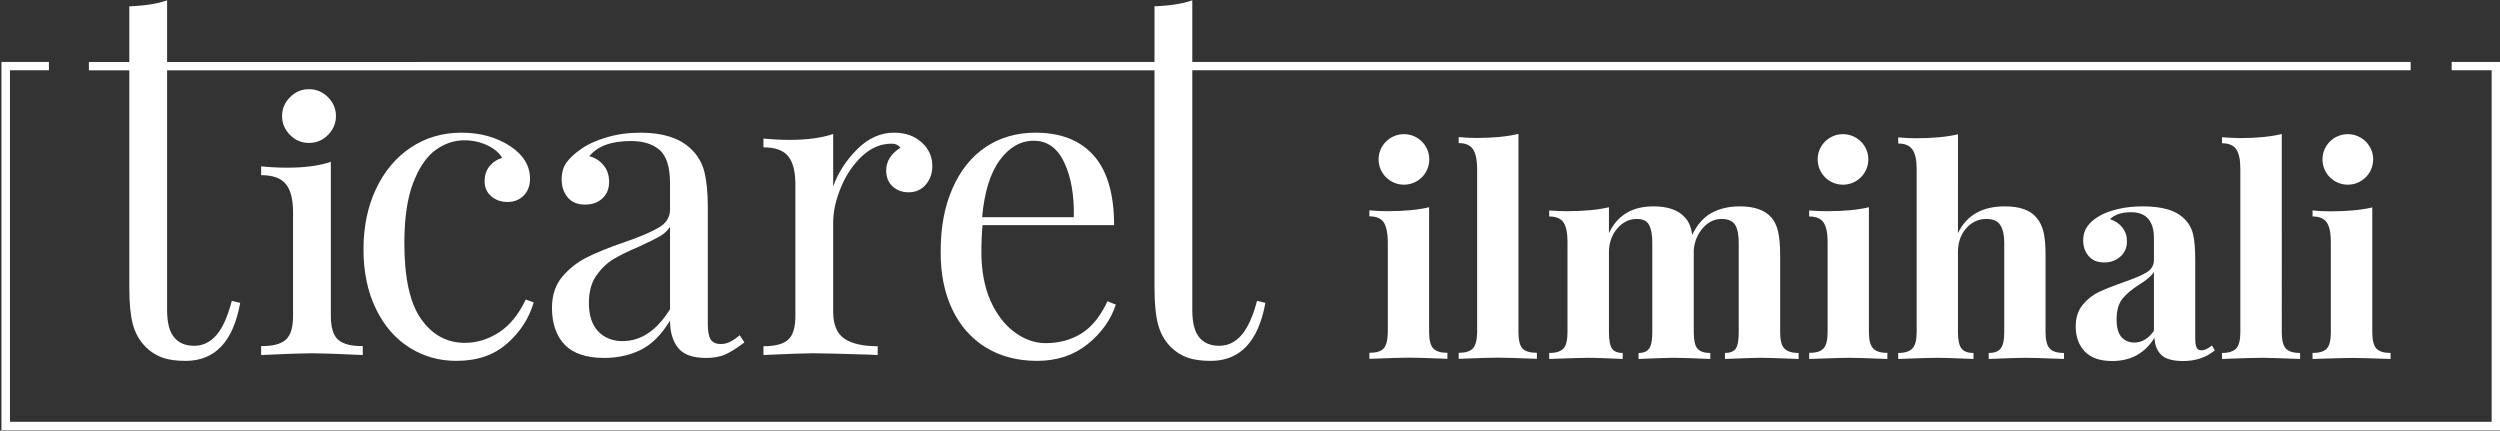
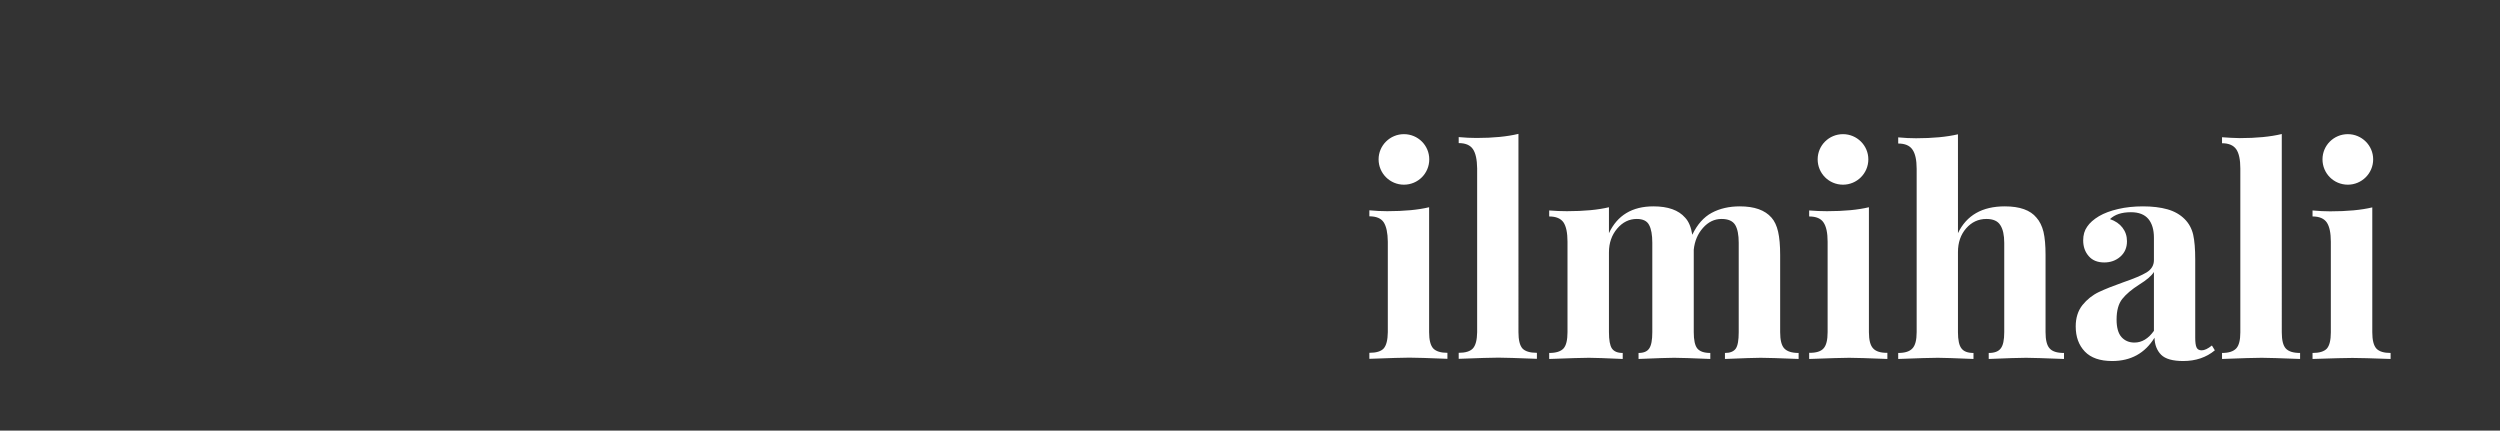
<svg xmlns="http://www.w3.org/2000/svg" version="1.2" viewBox="0 0 1707 294" width="1707" height="294">
  <rect x="0" y="0" width="1707" height="294" fill="#333333" stroke="none" />
  <title>logo-v-svg</title>
  <style>
		.s0 { fill: #ffffff } 
	</style>
  <path id="Path 24" fill-rule="evenodd" class="s0" d="m988.3 240.9v4.1q-19.6-0.8-26-0.8-6.1 0-27.3 0.8v-4.1q7.1 0 9.8-3 2.7-3.1 2.8-11.1v-61.8q-0.1-9-2.8-13.2-2.7-4.1-9.8-4.1v-4.1q6.3 0.6 12.2 0.6 17.4 0 28.6-2.7v85.3q0 8 2.8 11.1 2.9 3 9.7 3zm48.5-14.1q0 8 2.7 11.1 2.8 3 9.9 3v4.1q-20.4-0.8-26.3-0.8-6.7 0-27.1 0.8v-4.1q6.9 0 9.7-3 2.8-3.1 2.9-11.1v-111.8q-0.1-9.1-2.9-13.2-2.8-4.1-9.7-4.1v-4.1q6.3 0.6 12.2 0.6 17 0 28.6-2.8zm181.5 11.1q2.9 3.1 9.8 3.1v4.1q-19.7-0.8-25.9-0.8-5.5 0-24.4 0.8v-4.1q5.3 0 7.4-3 2-2.9 2-11.2v-61q0-8.2-2.4-12.2-2.5-4.1-9.3-4.1-7.3 0-12.7 6.1-5.4 6.1-6.3 14.9v56.3q0 8.1 2.4 11.1 2.5 3.1 8.9 3.1v4.1q-18.8-0.8-24.7-0.8-5.5 0-24.3 0.8v-4.1q5.3 0 7.3-3.1 2.1-3 2.1-11.1v-61q0-8.2-2.2-12.2-2.1-4.1-8.4-4.1-7.8 0-13.4 6.6-5.6 6.6-5.6 16.2v54.5q0 8.1 2 11.1 2.1 3.1 7.4 3.1v4.1q-17.3-0.8-23.1-0.8-5.9 0-27.1 0.8v-4.1q7 0 9.8-3.1 2.7-3 2.7-11.1v-61.8q0-9-2.7-13.1-2.8-4.1-9.8-4.1v-4.1q6.3 0.5 12.1 0.5 17.5 0 28.7-2.7v17.7q8.6-18.3 30.4-18.3 14.9 0 21.6 7.7 3.7 3.9 4.9 11.7 5.1-10.6 13.3-15 8.2-4.4 19.2-4.4 14.9 0 21.6 7.7 3.1 3.5 4.5 9.6 1.4 6.1 1.4 15.9v52.7q0 8.1 2.8 11.1zm70.4 3v4.2q-19.7-0.8-26.1-0.8-6.1 0-27.3 0.8v-4.2q7.1 0.1 9.8-3 2.8-3 2.8-11.1v-61.8q0-9-2.8-13.1-2.7-4.1-9.8-4.1v-4.1q6.3 0.5 12.2 0.5 17.4 0 28.6-2.7v85.3q0 8.1 2.9 11.1 2.8 3.1 9.7 3zm48.2-81.7q8.8-18.3 32-18.3 15.3 0 21.6 7.7 3.3 3.7 4.8 9.7 1.4 6 1.4 15.8v52.7q0 8.1 2.8 11.1 2.7 3.1 9.8 3.1v4.1q-20.4-0.8-25.9-0.8-6.7 0-25.5 0.8v-4.1q5.9 0 8.2-3.1 2.4-3 2.4-11.1v-61q0-8-2.7-12.1-2.6-4.2-9.5-4.2-8.2 0-13.8 6.4-5.6 6.4-5.6 16.2v54.7q0 8.1 2.4 11.1 2.3 3.1 8.2 3.1v4.1q-18.8-0.8-24.3-0.8-6.7 0-27.1 0.8v-4.1q6.9 0 9.7-3.1 2.9-3 2.9-11.1v-111.6q0-9-2.9-13.1-2.8-4.1-9.7-4.1v-4.2q6.3 0.6 12.2 0.6 17 0 28.6-2.7zm86.6 80.8q-6.2-6.5-6.2-17.1 0-8.8 4.6-14.6 4.7-5.8 11.2-8.9 6.6-3.1 16.8-6.7 10.8-3.7 15.8-6.7 5-3.1 5-8.4v-15.3q0-8.2-3.8-12.8-3.9-4.6-11.9-4.6-9.4 0-14.3 4.7 5.5 1.9 8.5 5.8 3.1 4 3.1 9.3 0 6.6-4.6 10.6-4.5 3.9-10.9 3.9-6.9 0-10.6-4.3-3.8-4.3-3.8-10.8 0-5.5 2.7-9.3 2.6-3.9 8.1-7.2 5.3-3.1 13.1-4.9 7.7-1.8 16.9-1.8 9.6 0 16.7 2 7.1 2 11.8 6.7 4.3 4.3 5.8 10.6 1.4 6.2 1.4 17v53.4q0 4.7 0.9 6.6 0.9 2 3.5 2 2.9 0 7-3.3l2 3.3q-8.8 7.3-21.6 7.3-10.8 0-15.1-4.3-4.3-4.4-4.5-11.6-9.8 15.9-28.9 15.9-12.5 0-18.7-6.5zm47.2-14.1v-40.2q-2.4 3.9-10 8.6-7.7 4.9-11.6 9.8-3.9 4.9-3.9 14.1 0 8.1 3.3 11.9 3.4 3.8 8.9 3.8 7.6 0 13.3-8zm87.3 1q0 8 2.7 11 2.8 3.1 9.8 3.1v4.1q-20.4-0.8-26.2-0.8-6.7 0-27.1 0.8v-4.1q6.8 0 9.7-3.1 2.8-3 2.8-11v-111.9q0-9-2.8-13.1-2.9-4.1-9.7-4.1v-4.1q6.3 0.5 12.1 0.6 17.1 0 28.7-2.8zm74.3 14.1v4.1q-19.6-0.7-26.1-0.7-6 0-27.2 0.7v-4.1q7 0 9.8-3 2.7-3.1 2.7-11.1v-61.8q0-9-2.7-13.1-2.8-4.2-9.8-4.2v-4.1q6.2 0.6 12.1 0.6 17.5 0 28.7-2.7v85.3q0 8 2.8 11.1 2.8 3 9.7 3zm-656.4-132.2c0 9.6-7.7 17.3-17.3 17.3-9.5 0-17.3-7.7-17.3-17.3 0-9.5 7.8-17.2 17.3-17.2 9.6 0 17.3 7.7 17.3 17.2zm299.8 0c0 9.6-7.8 17.3-17.3 17.3-9.6 0-17.3-7.7-17.3-17.3 0-9.5 7.7-17.2 17.3-17.2 9.5 0 17.3 7.7 17.3 17.2zm344.7 0c0 9.6-7.8 17.3-17.3 17.3-9.6 0-17.3-7.7-17.3-17.3 0-9.5 7.7-17.2 17.3-17.2 9.5 0 17.3 7.7 17.3 17.2z" />
-   <path id="Path 25" fill-rule="evenodd" class="s0" d="m788.3 42.3v-38q16-0.6 25.8-4.1v42.1h831.9v5.7h-831.9v163.7q0 12.9 4.7 18.6 4.7 5.8 13.7 5.8 8.8 0 15.1-7.2 6.4-7.2 10.7-23.5l5.7 1.4q-7.2 39.6-37.3 39.6-9.7 0-16.1-2.3-6.3-2.3-11.2-7.2-6.3-6.3-8.7-15.5-2.4-9.1-2.4-24.6v-148.8h-674.2v163.7q0 12.9 4.8 18.6 4.7 5.8 13.6 5.8 8.9 0 15.2-7.2 6.3-7.2 10.6-23.5l5.7 1.4q-7.1 39.6-37.3 39.6-9.7 0-16-2.3-6.3-2.3-11.2-7.2-6.3-6.3-8.8-15.5-2.4-9.1-2.4-24.6v-148.8h-27.6v-5.7h27.6v-38q16.1-0.6 25.8-4.1v42.1zm918.7 0v251.5h-1706v-251.5h32.4v5.7h-26.6v240h1694.5v-240h-27.3v-5.7zm-1358.6 57.5q13.4 8.9 13.5 22.1 0 7.4-4.4 11.7-4.3 4.3-10.9 4.3-6.6 0-11.1-3.8-4.6-3.9-4.6-10.5 0-6 3.4-10.2 3.4-4.1 8.6-5.6-2.9-5.1-10.2-8.6-7.3-3.4-15.6-3.4-10.6 0-19.8 6.7-9.2 6.8-15.2 22.4-6 15.6-6 41.2 0 35.5 11.4 51.7 11.5 16.3 29.9 16.3 12.3 0 23.4-7.2 11-7.2 18.2-22.4l5.4 2q-4.8 16.4-18.2 28.1-13.3 11.8-34.6 11.8-17.8 0-32.2-9.2-14.5-9.2-22.8-26.5-8.4-17.4-8.4-40.3 0-23.3 8.5-41.3 8.5-18.1 23.7-28.3 15.2-10.2 34.7-10.2 19.2 0 33.3 9.2zm37.2 135.6q-8.7-9.1-8.7-25.2 0-12.9 7-21.2 7-8.3 16.7-13.2 9.6-4.9 25.4-10.3 16-5.5 23.8-10.1 7.7-4.5 7.7-12.3v-17.8q0-16.6-7-22.8-7-6.2-19.7-6.2-20.1 0-28.4 10.4 5.8 1.4 9.6 6 3.9 4.6 3.9 11.5 0 7.1-4.6 11.3-4.6 4.2-11.7 4.2-8.1 0-12.1-5.1-4-5-4-12.1 0-6.9 3.3-11.5 3.3-4.6 9.9-9.2 6.9-4.9 17.5-8 10.6-3.2 23.2-3.2 22.4 0 33.9 10.6 7.2 6.6 9.6 15.9 2.4 9.4 2.4 24.6v79.7q0 7.2 2 10.4 2 3.1 6.9 3.1 3.5 0 6.5-1.6 3-1.5 6.4-4.4l3.2 4.9q-7.5 5.7-12.8 8.1-5.3 2.5-13.3 2.5-13.8 0-19.2-6.9-5.5-6.9-5.5-18.6-8.6 14.3-19.8 19.9-11.2 5.6-25.2 5.6-18.1 0-26.9-9zm71.9-24.3v-56.2q-2.6 4-7.2 6.6-4.6 2.6-14 6.9-10.9 4.6-17.7 8.7-6.7 4.2-11.6 11.3-4.9 7.2-4.9 18.4 0 12.9 6.4 19.5 6.3 6.6 16.6 6.6 18.9 0 32.4-21.8zm171.8-113.9q7.3 6.6 7.3 16.1 0 7.4-4.4 12.7-4.5 5.3-11.9 5.3-6.3 0-10.8-4-4.4-4-4.4-10.9 0-9.4 9.7-15.5-2-2.8-6-2.8-11.2 0-20.4 8.7-9.2 8.8-14.3 21.4-5.2 12.6-5.2 23.8v60.8q0 13.2 7.6 18.4 7.6 5.2 22.8 5.2v6l-6.9-0.3q-29.2-0.9-37.3-0.9-7.4 0-33.8 1.2v-6q12 0 16.9-4.5 4.9-4.4 4.9-16.2v-89.8q0-13.2-4.9-19.2-4.9-6.1-16.9-6.1v-6q9.2 0.9 17.8 0.9 18 0 29.8-4v35.8q5.2-14.3 16.5-25.5 11.3-11.2 25.1-11.2 11.5 0 18.8 6.6zm132.6 110.8q-5.2 15.7-19.4 27.1-14.2 11.3-34.3 11.3-20.3 0-35.3-9.3-14.9-9.3-22.8-26.1-7.9-16.8-7.8-38.9-0.1-25 8-43.3 8-18.4 22.6-28.3 14.7-9.9 34.2-9.9 25.8 0 39.7 15.6 13.9 15.7 13.9 47.5h-89.8q-0.8 8.1-0.8 18.4 0 18.9 6.1 33 6.2 14 16.4 21.6 10.2 7.6 21.4 7.6 13.7 0 24.4-6.6 10.6-6.6 17.8-22zm-79.2-98.7q-9.8 13.2-12.1 39h62.6q0.5-22.4-6.5-37.3-7-14.9-20.8-14.9-13.5 0-23.2 13.2zm-453.3-30.1q0 7.5-5.5 13-5.4 5.4-12.9 5.4-7.5 0-12.9-5.4-5.5-5.5-5.5-13 0-7.4 5.5-12.9 5.4-5.4 12.9-5.4 7.5 0 12.9 5.4 5.5 5.5 5.5 12.9zm18.3 157.1v6.1q-26.4-1.2-34.7-1.2-8.3 0-34.7 1.2v-6.1q12 0.1 16.9-4.4 4.9-4.4 4.9-16.2v-70.8q0-13.2-4.9-19.2-4.9-6.1-16.9-6.1v-6q9.2 0.9 17.8 0.9 18.1 0 29.8-4v105.2q0 11.8 4.9 16.2 4.9 4.5 16.9 4.4z" />
</svg>